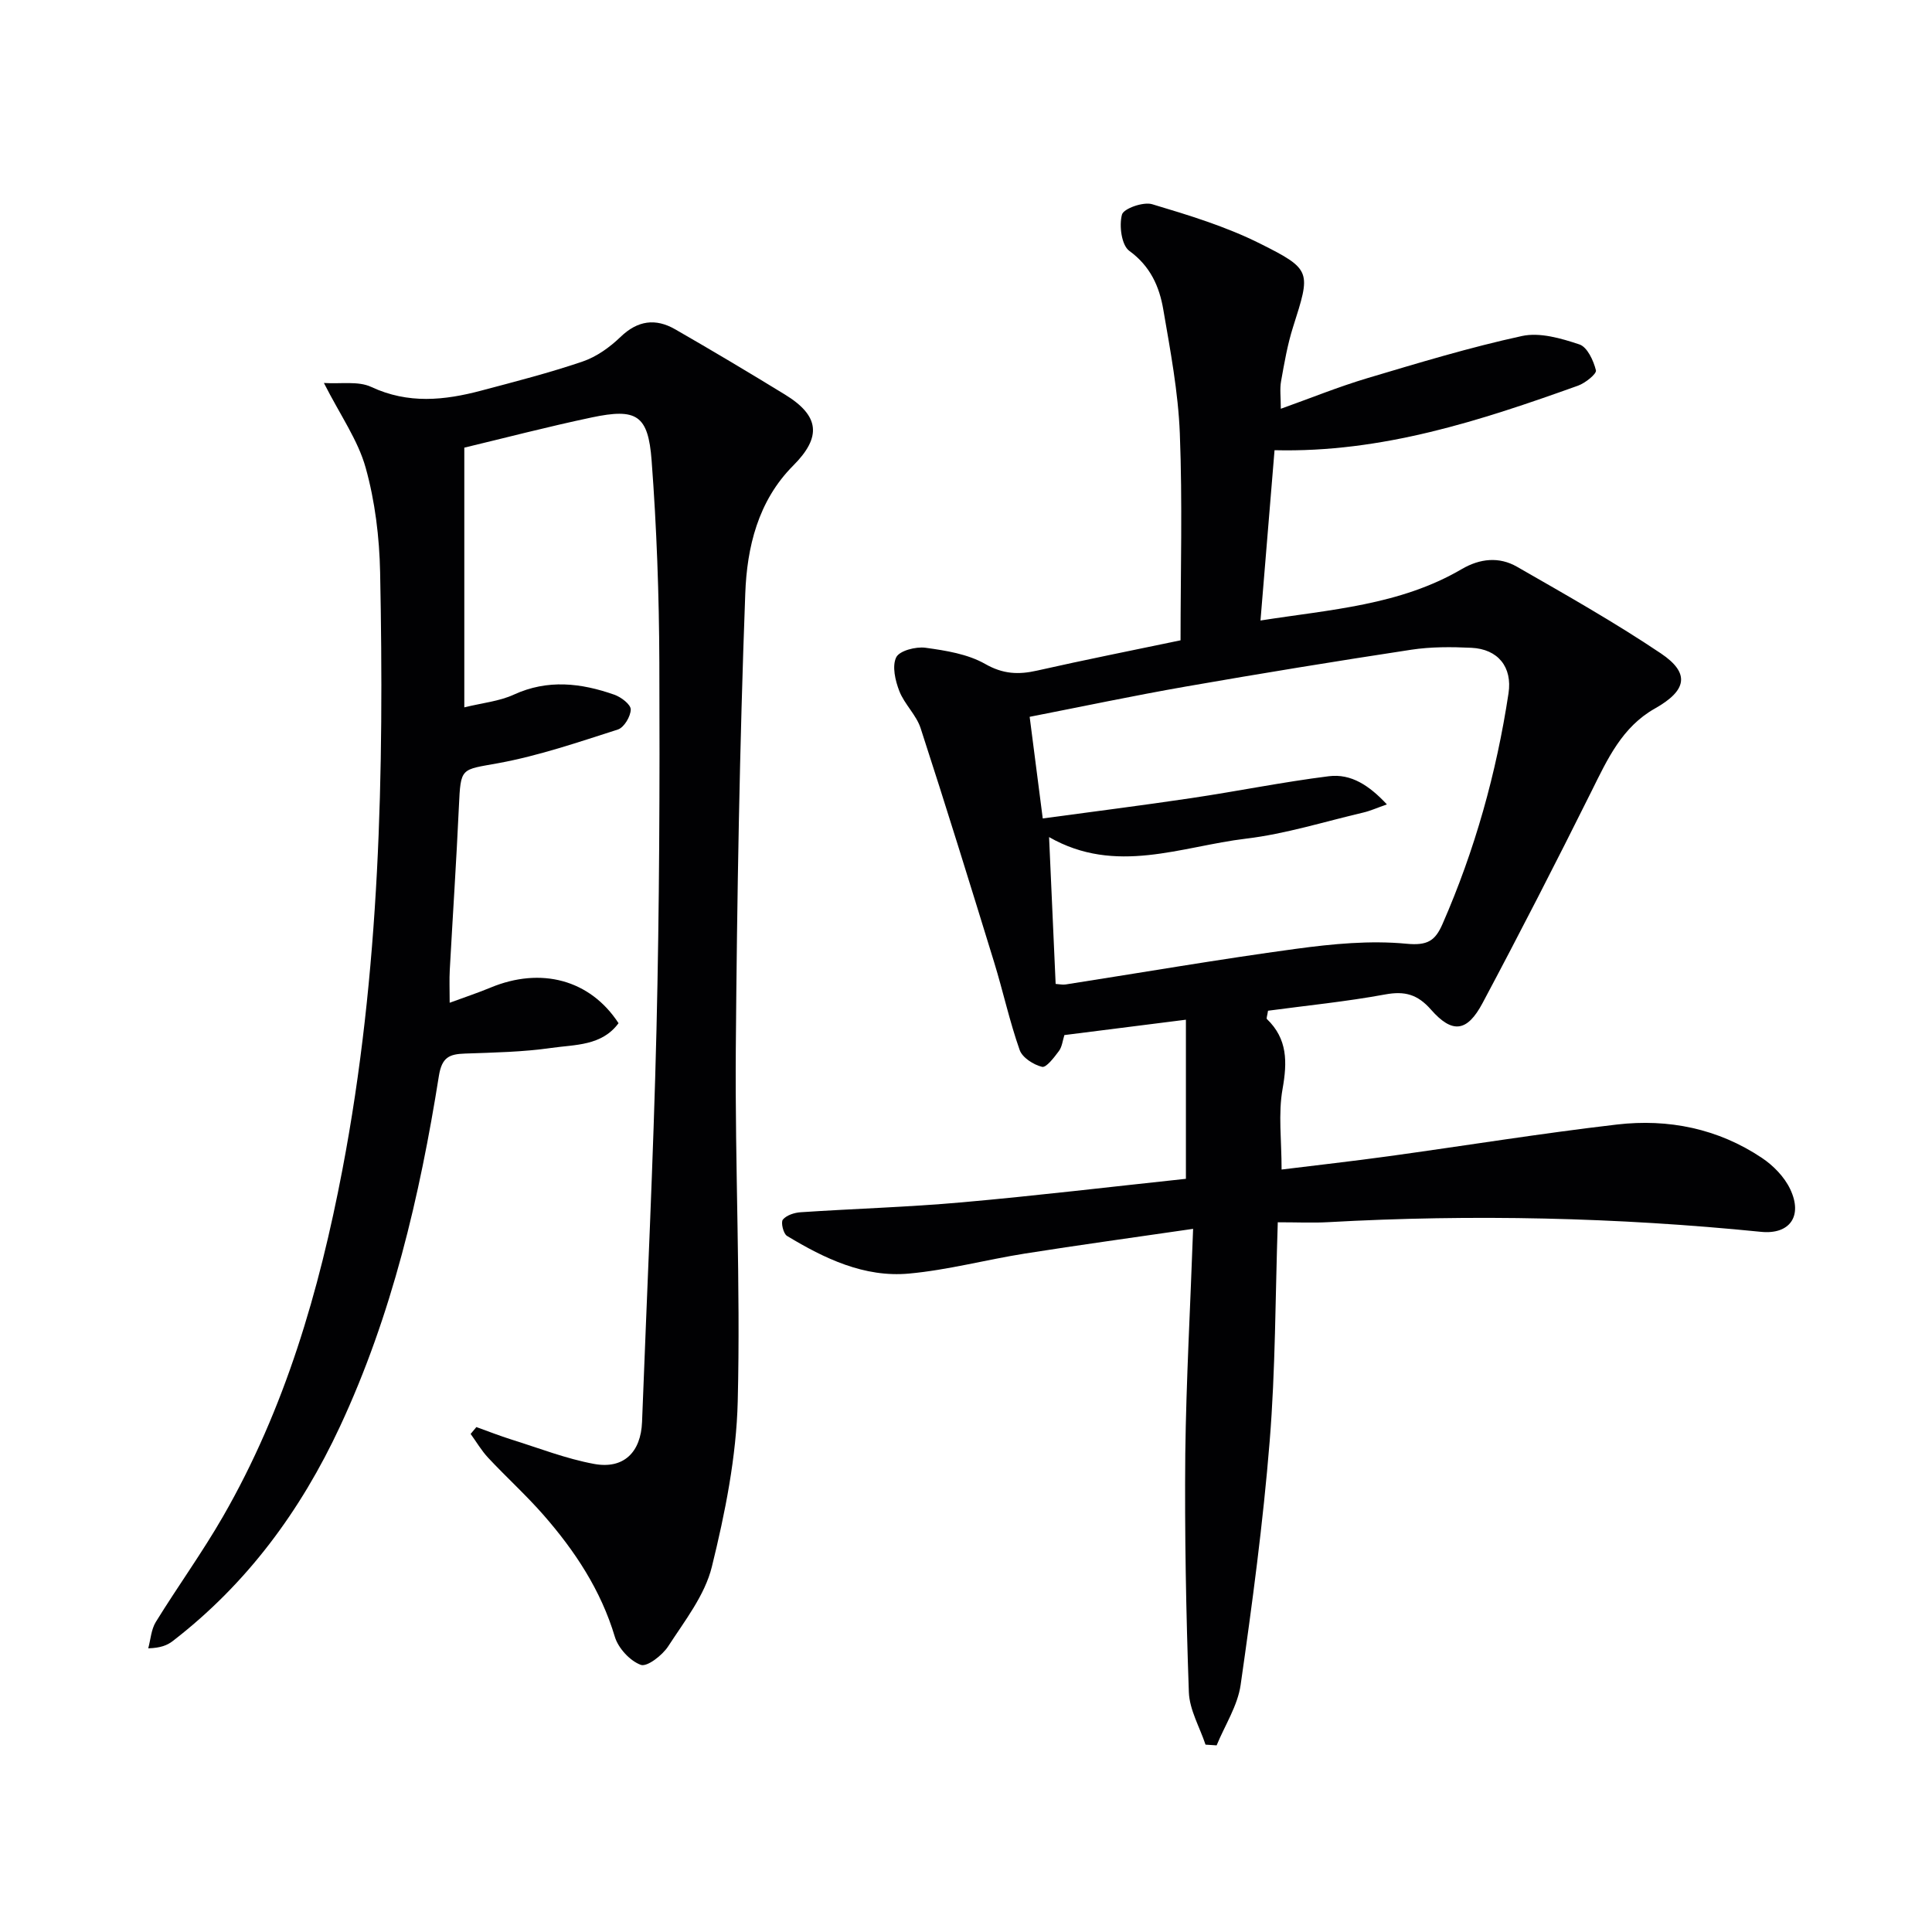
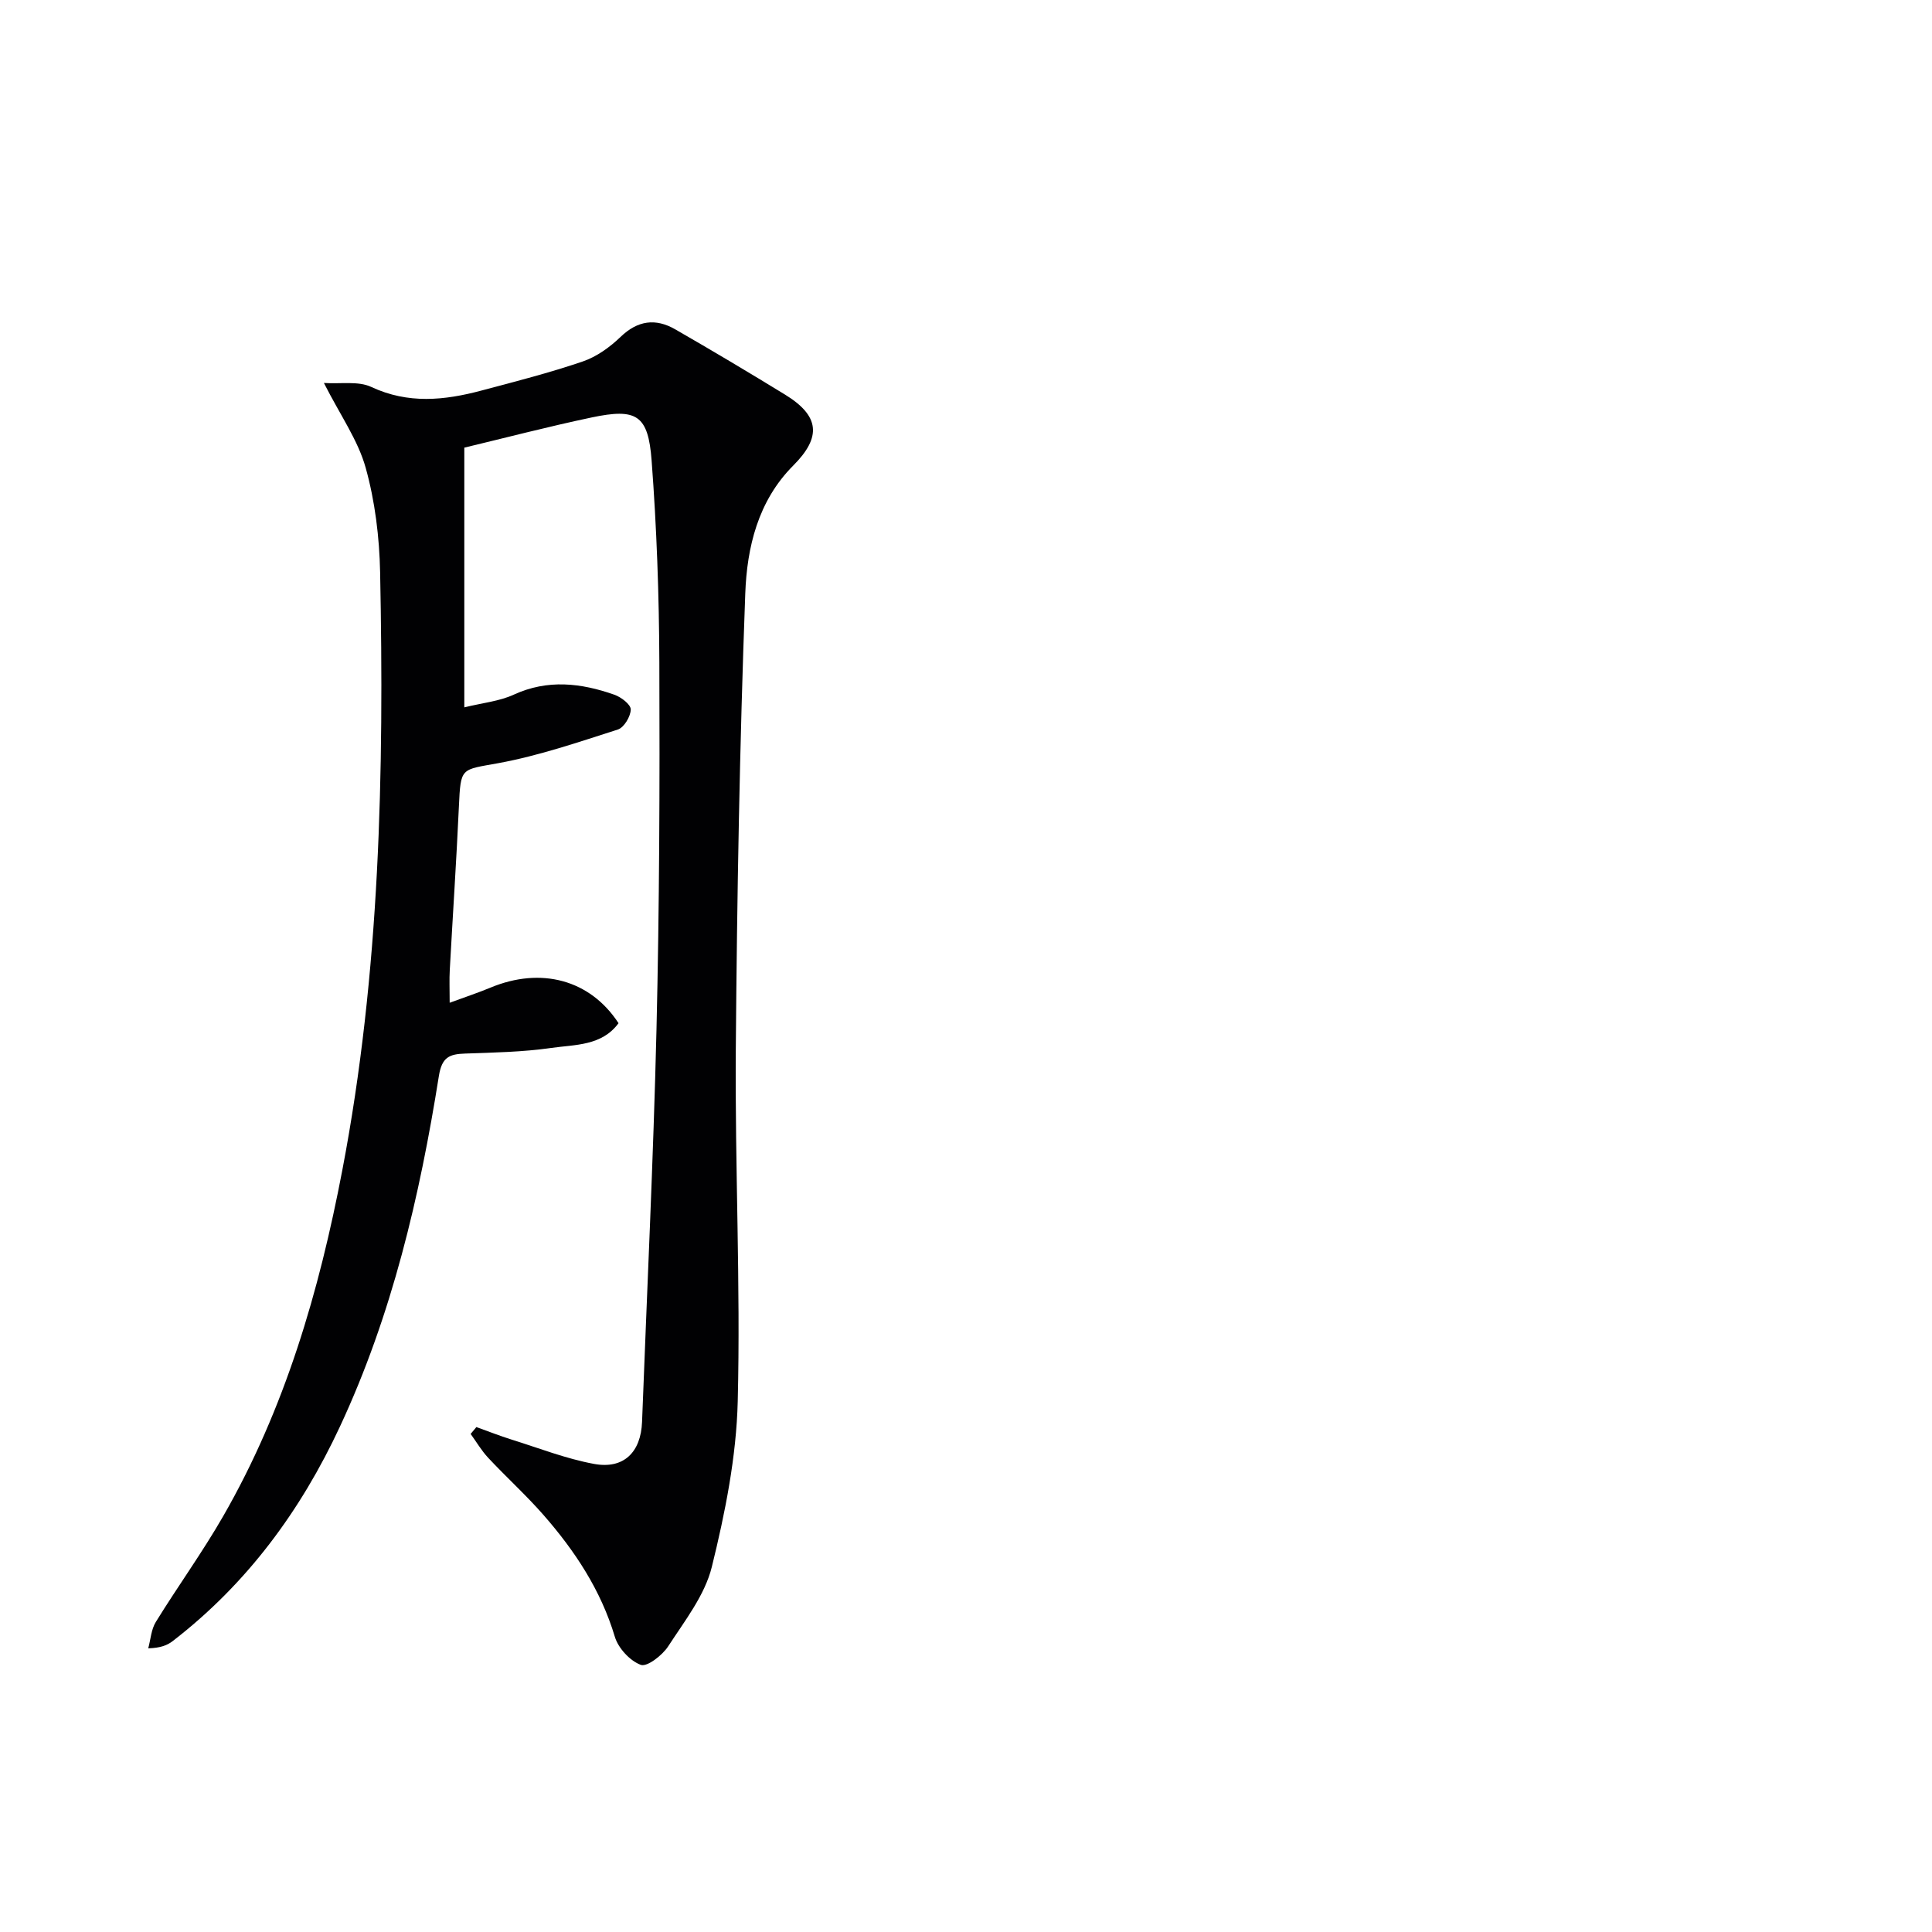
<svg xmlns="http://www.w3.org/2000/svg" enable-background="new 0 0 400 400" viewBox="0 0 400 400">
-   <path d="m247.02 254.42c-12.5 1.82-23.66 3.35-34.79 5.11-8.03 1.27-15.96 3.41-24.03 4.15-9.26.85-17.5-3.11-25.26-7.8-.76-.46-1.31-2.81-.86-3.37.76-.92 2.4-1.45 3.71-1.53 11.12-.74 22.27-1.06 33.36-2.05 15.54-1.38 31.04-3.24 46.38-4.87 0-11.18 0-21.8 0-32.94-9.09 1.15-17.09 2.16-25.16 3.18-.37 1.16-.48 2.43-1.13 3.3-.99 1.32-2.62 3.49-3.49 3.28-1.77-.43-4.09-1.91-4.64-3.49-2.09-5.93-3.43-12.13-5.28-18.15-4.98-16.18-9.98-32.36-15.22-48.46-.89-2.75-3.35-4.97-4.41-7.69-.85-2.17-1.54-5.17-.65-7 .67-1.37 4.06-2.25 6.06-1.98 4.23.58 8.76 1.3 12.37 3.36 3.7 2.11 6.89 2.24 10.74 1.37 9.86-2.23 19.77-4.19 29.7-6.27 0-14.27.41-28.57-.15-42.84-.34-8.58-1.96-17.13-3.42-25.63-.81-4.76-2.67-8.99-7.04-12.16-1.61-1.17-2.14-5.22-1.52-7.51.34-1.26 4.43-2.7 6.25-2.15 7.59 2.27 15.29 4.62 22.34 8.15 10.78 5.39 10.48 5.79 6.82 17.32-1.15 3.63-1.8 7.43-2.47 11.19-.29 1.6-.05 3.29-.05 5.69 6.14-2.19 11.89-4.53 17.8-6.3 10.64-3.17 21.29-6.41 32.12-8.76 3.7-.81 8.12.48 11.9 1.74 1.63.54 2.92 3.34 3.42 5.36.18.73-2.2 2.64-3.71 3.18-20.21 7.24-40.56 13.91-62.83 13.36-.96 11.62-1.91 23.11-2.91 35.26 14.43-2.27 28.86-3.14 41.68-10.65 3.76-2.2 7.73-2.6 11.41-.49 10.06 5.77 20.19 11.49 29.81 17.95 6.12 4.12 5.36 7.69-1.24 11.41-6.8 3.83-9.83 10.5-13.12 17.12-7.33 14.72-14.83 29.35-22.56 43.86-3.2 6.02-6.27 6.38-10.68 1.36-2.78-3.16-5.42-3.89-9.49-3.14-8.09 1.49-16.3 2.3-24.25 3.37-.17 1.11-.37 1.58-.24 1.71 4.3 4.13 4.24 8.91 3.25 14.49-.92 5.14-.2 10.57-.2 16.68 7.46-.92 14.8-1.74 22.12-2.75 15.77-2.17 31.5-4.73 47.31-6.57 10.66-1.24 20.94.84 30.01 6.91 2.37 1.58 4.66 3.93 5.86 6.47 2.66 5.59-.11 9.43-6.02 8.84-29.85-3-59.75-3.67-89.71-2-3.12.17-6.25.02-10.36.02-.52 15.55-.47 30.5-1.68 45.36-1.36 16.86-3.61 33.67-6.01 50.42-.62 4.32-3.26 8.35-4.97 12.52-.77-.05-1.54-.1-2.3-.15-1.2-3.62-3.32-7.21-3.45-10.87-.58-16.45-.89-32.91-.74-49.37.19-15.14 1.04-30.23 1.62-46.55zm-28.46-50.71c.78.05 1.45.21 2.08.11 15.9-2.48 31.77-5.22 47.71-7.38 7.55-1.02 15.32-1.77 22.84-1.05 4.37.42 5.95-.62 7.46-4.07 6.71-15.32 11.17-31.27 13.67-47.77.83-5.44-2.17-9.17-7.68-9.43-4.14-.2-8.38-.22-12.46.4-15.58 2.37-31.14 4.91-46.66 7.62-10.88 1.9-21.69 4.19-32.34 6.27.92 7.1 1.76 13.63 2.71 21.04 10.24-1.39 20.55-2.69 30.82-4.22 9.48-1.41 18.9-3.33 28.41-4.52 4.64-.58 8.4 1.95 12.02 5.83-2.12.75-3.47 1.36-4.89 1.69-8.07 1.89-16.07 4.42-24.25 5.4-13.44 1.6-26.98 7.59-40.8-.32.46 10.52.91 20.4 1.36 30.4z" fill="#010103" />
  <path d="m98.63 295.46c2.43.87 4.83 1.82 7.29 2.59 5.67 1.77 11.27 3.97 17.08 5.04 6.14 1.13 9.69-2.43 9.93-8.7 1.02-27.1 2.34-54.19 2.99-81.29.6-25.3.69-50.61.59-75.91-.05-13.96-.55-27.94-1.6-41.85-.71-9.45-3.12-10.87-12.42-8.91-9.19 1.94-18.28 4.32-26.36 6.25v53.77c3.79-.93 7.26-1.26 10.24-2.63 7.04-3.23 13.93-2.41 20.82.01 1.4.49 3.41 2.02 3.4 3.06-.02 1.44-1.39 3.74-2.67 4.15-8.15 2.61-16.33 5.42-24.72 6.96-7.81 1.43-7.81.77-8.19 8.98-.52 11.29-1.27 22.57-1.89 33.85-.11 1.95-.02 3.92-.02 6.78 3.28-1.21 5.9-2.07 8.44-3.13 10.48-4.36 20.65-1.64 26.52 7.36-3.48 4.73-9.02 4.42-13.9 5.12-5.9.85-11.92.96-17.89 1.17-3.2.11-4.78.73-5.4 4.61-3.97 24.98-9.71 49.5-20.48 72.6-8.15 17.49-19.28 32.58-34.62 44.42-1.13.87-2.5 1.43-5.08 1.51.5-1.83.61-3.91 1.57-5.46 4.53-7.35 9.62-14.37 13.92-21.85 12.83-22.3 19.91-46.64 24.7-71.73 7.82-40.92 8.65-82.3 7.82-123.75-.15-7.25-1.05-14.68-2.99-21.63-1.59-5.72-5.25-10.86-8.65-17.56 3.52.23 7.11-.44 9.8.82 7.64 3.57 15.14 2.79 22.78.76 7.04-1.87 14.12-3.68 21.01-6.03 2.87-.98 5.61-2.95 7.82-5.08 3.56-3.43 7.26-3.91 11.32-1.58 7.64 4.39 15.21 8.9 22.73 13.51 7.16 4.39 7.64 8.76 1.71 14.7-7.32 7.34-9.58 16.97-9.93 26.49-1.17 31.42-1.71 62.88-1.96 94.32-.19 24.31 1 48.63.4 72.92-.28 11.48-2.6 23.07-5.36 34.27-1.45 5.89-5.62 11.19-9.03 16.45-1.21 1.87-4.38 4.33-5.68 3.85-2.24-.82-4.66-3.45-5.37-5.8-2.89-9.66-8.25-17.76-14.74-25.19-3.61-4.13-7.71-7.84-11.46-11.85-1.4-1.49-2.45-3.3-3.66-4.97.4-.47.8-.94 1.19-1.42z" fill="#010103" />
</svg>